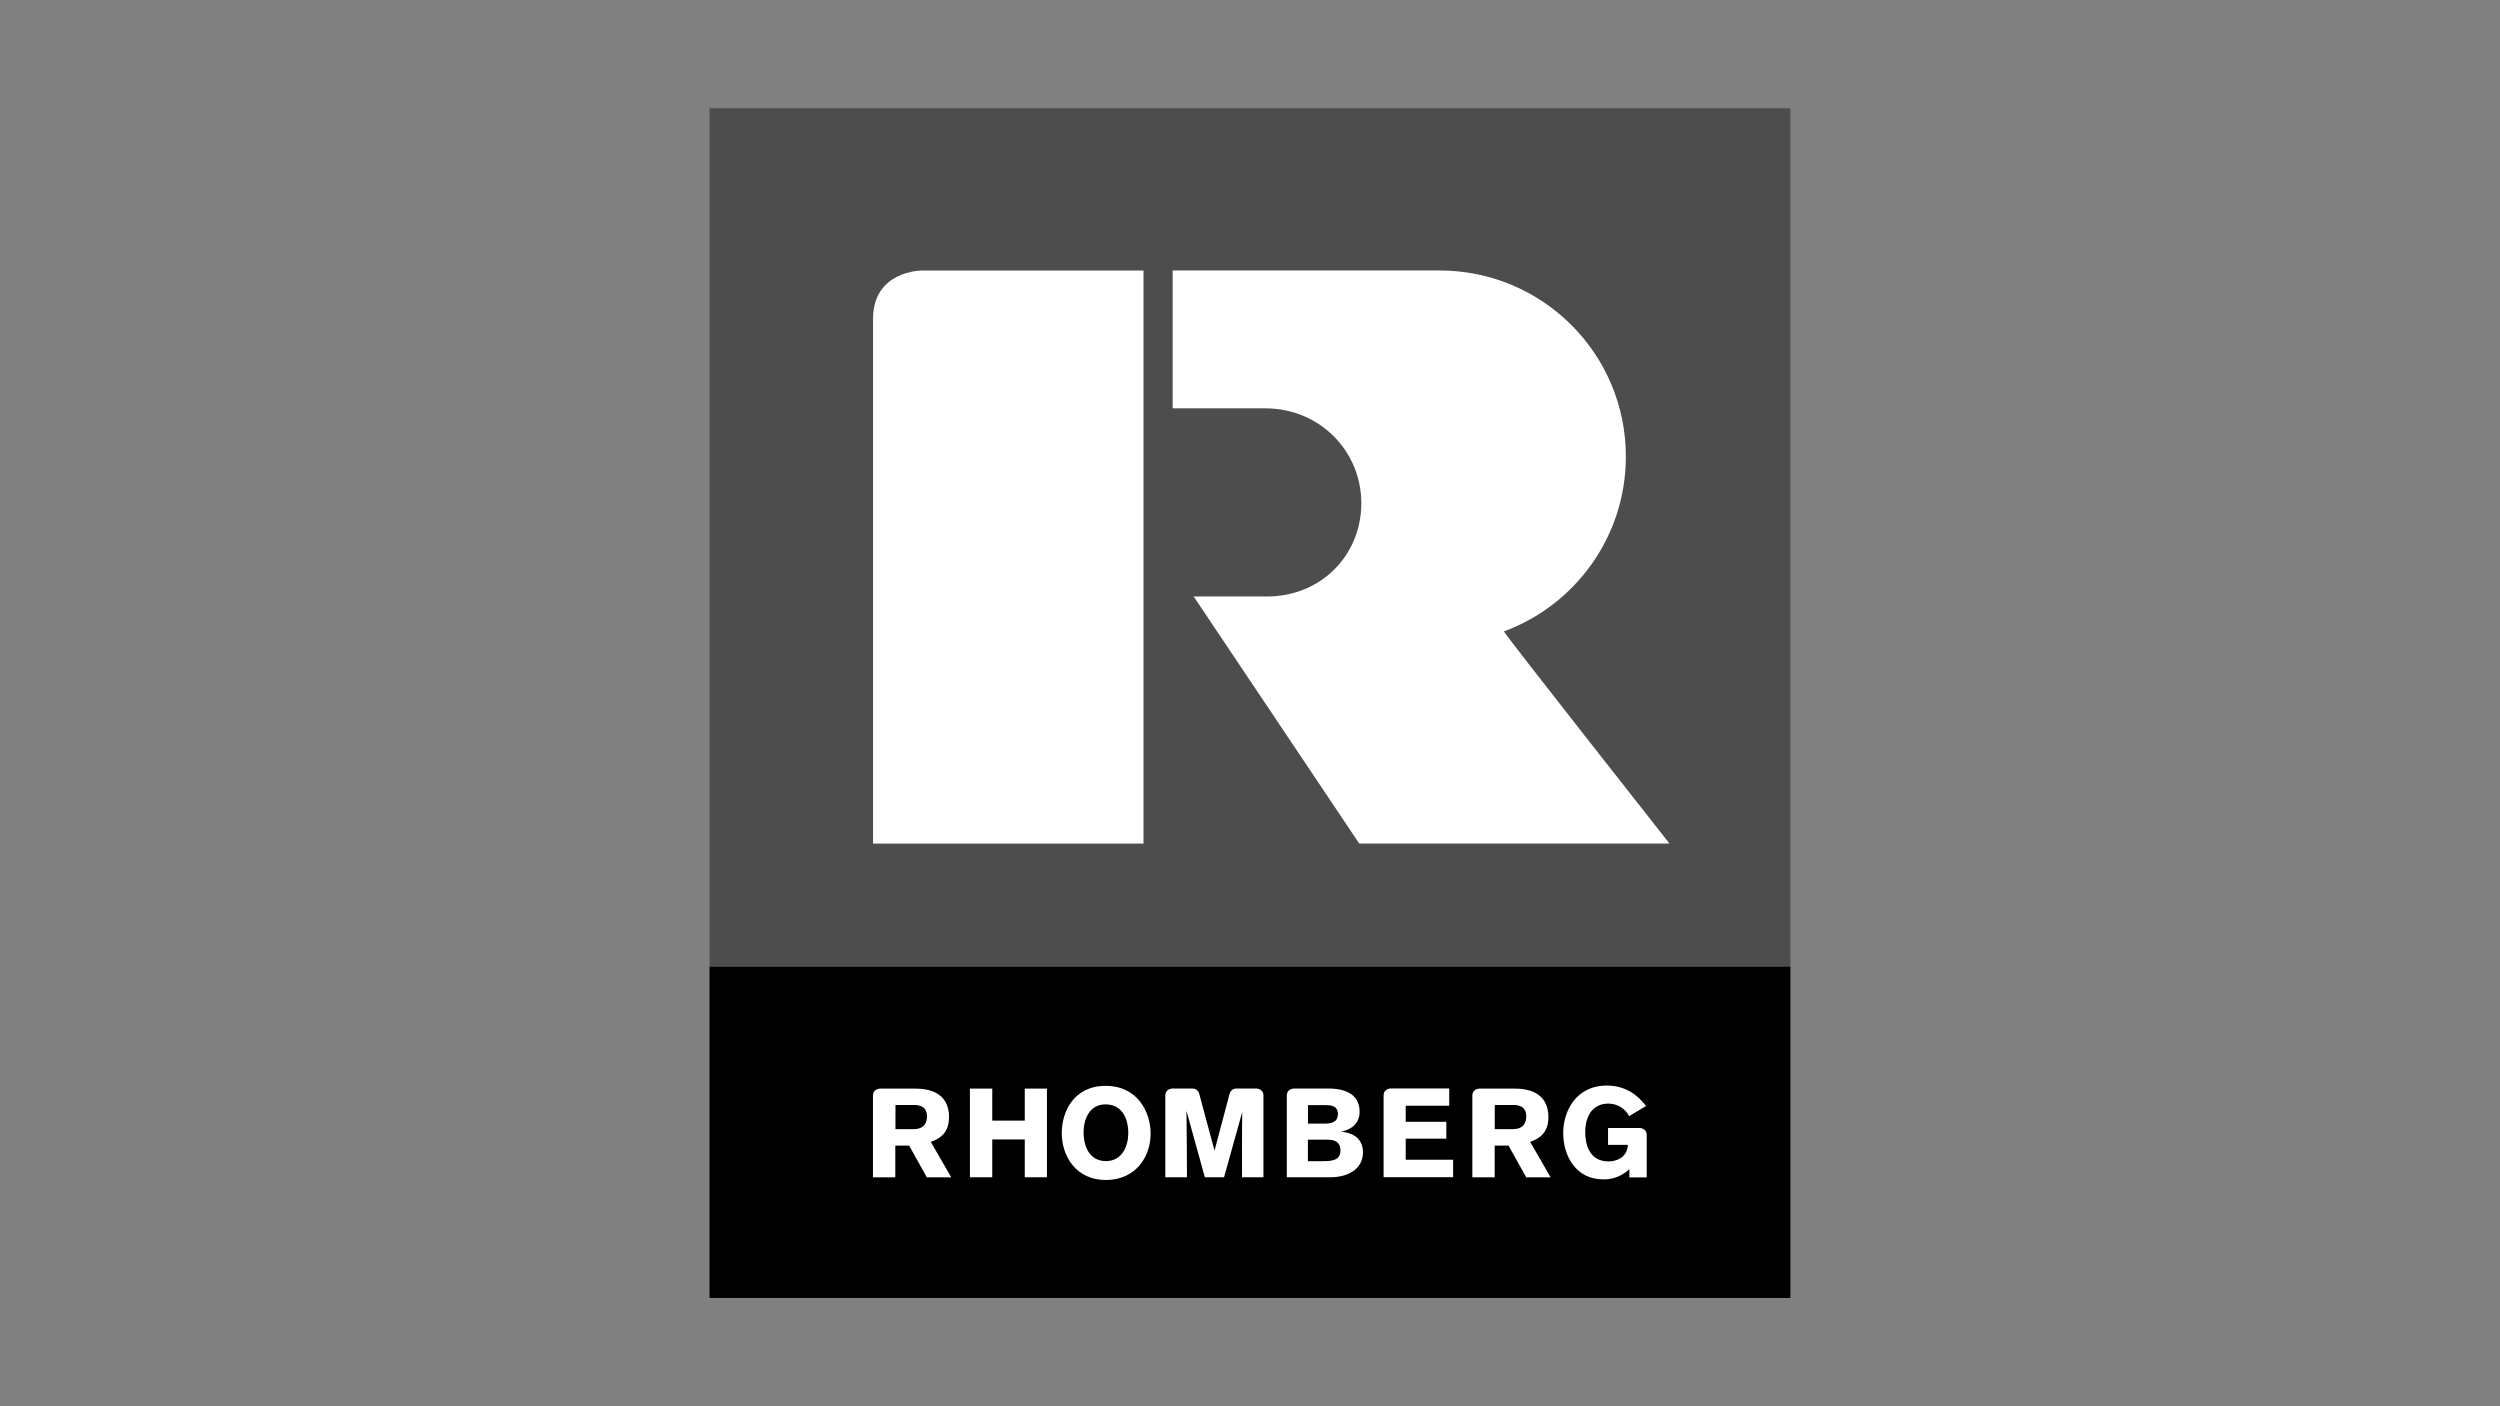
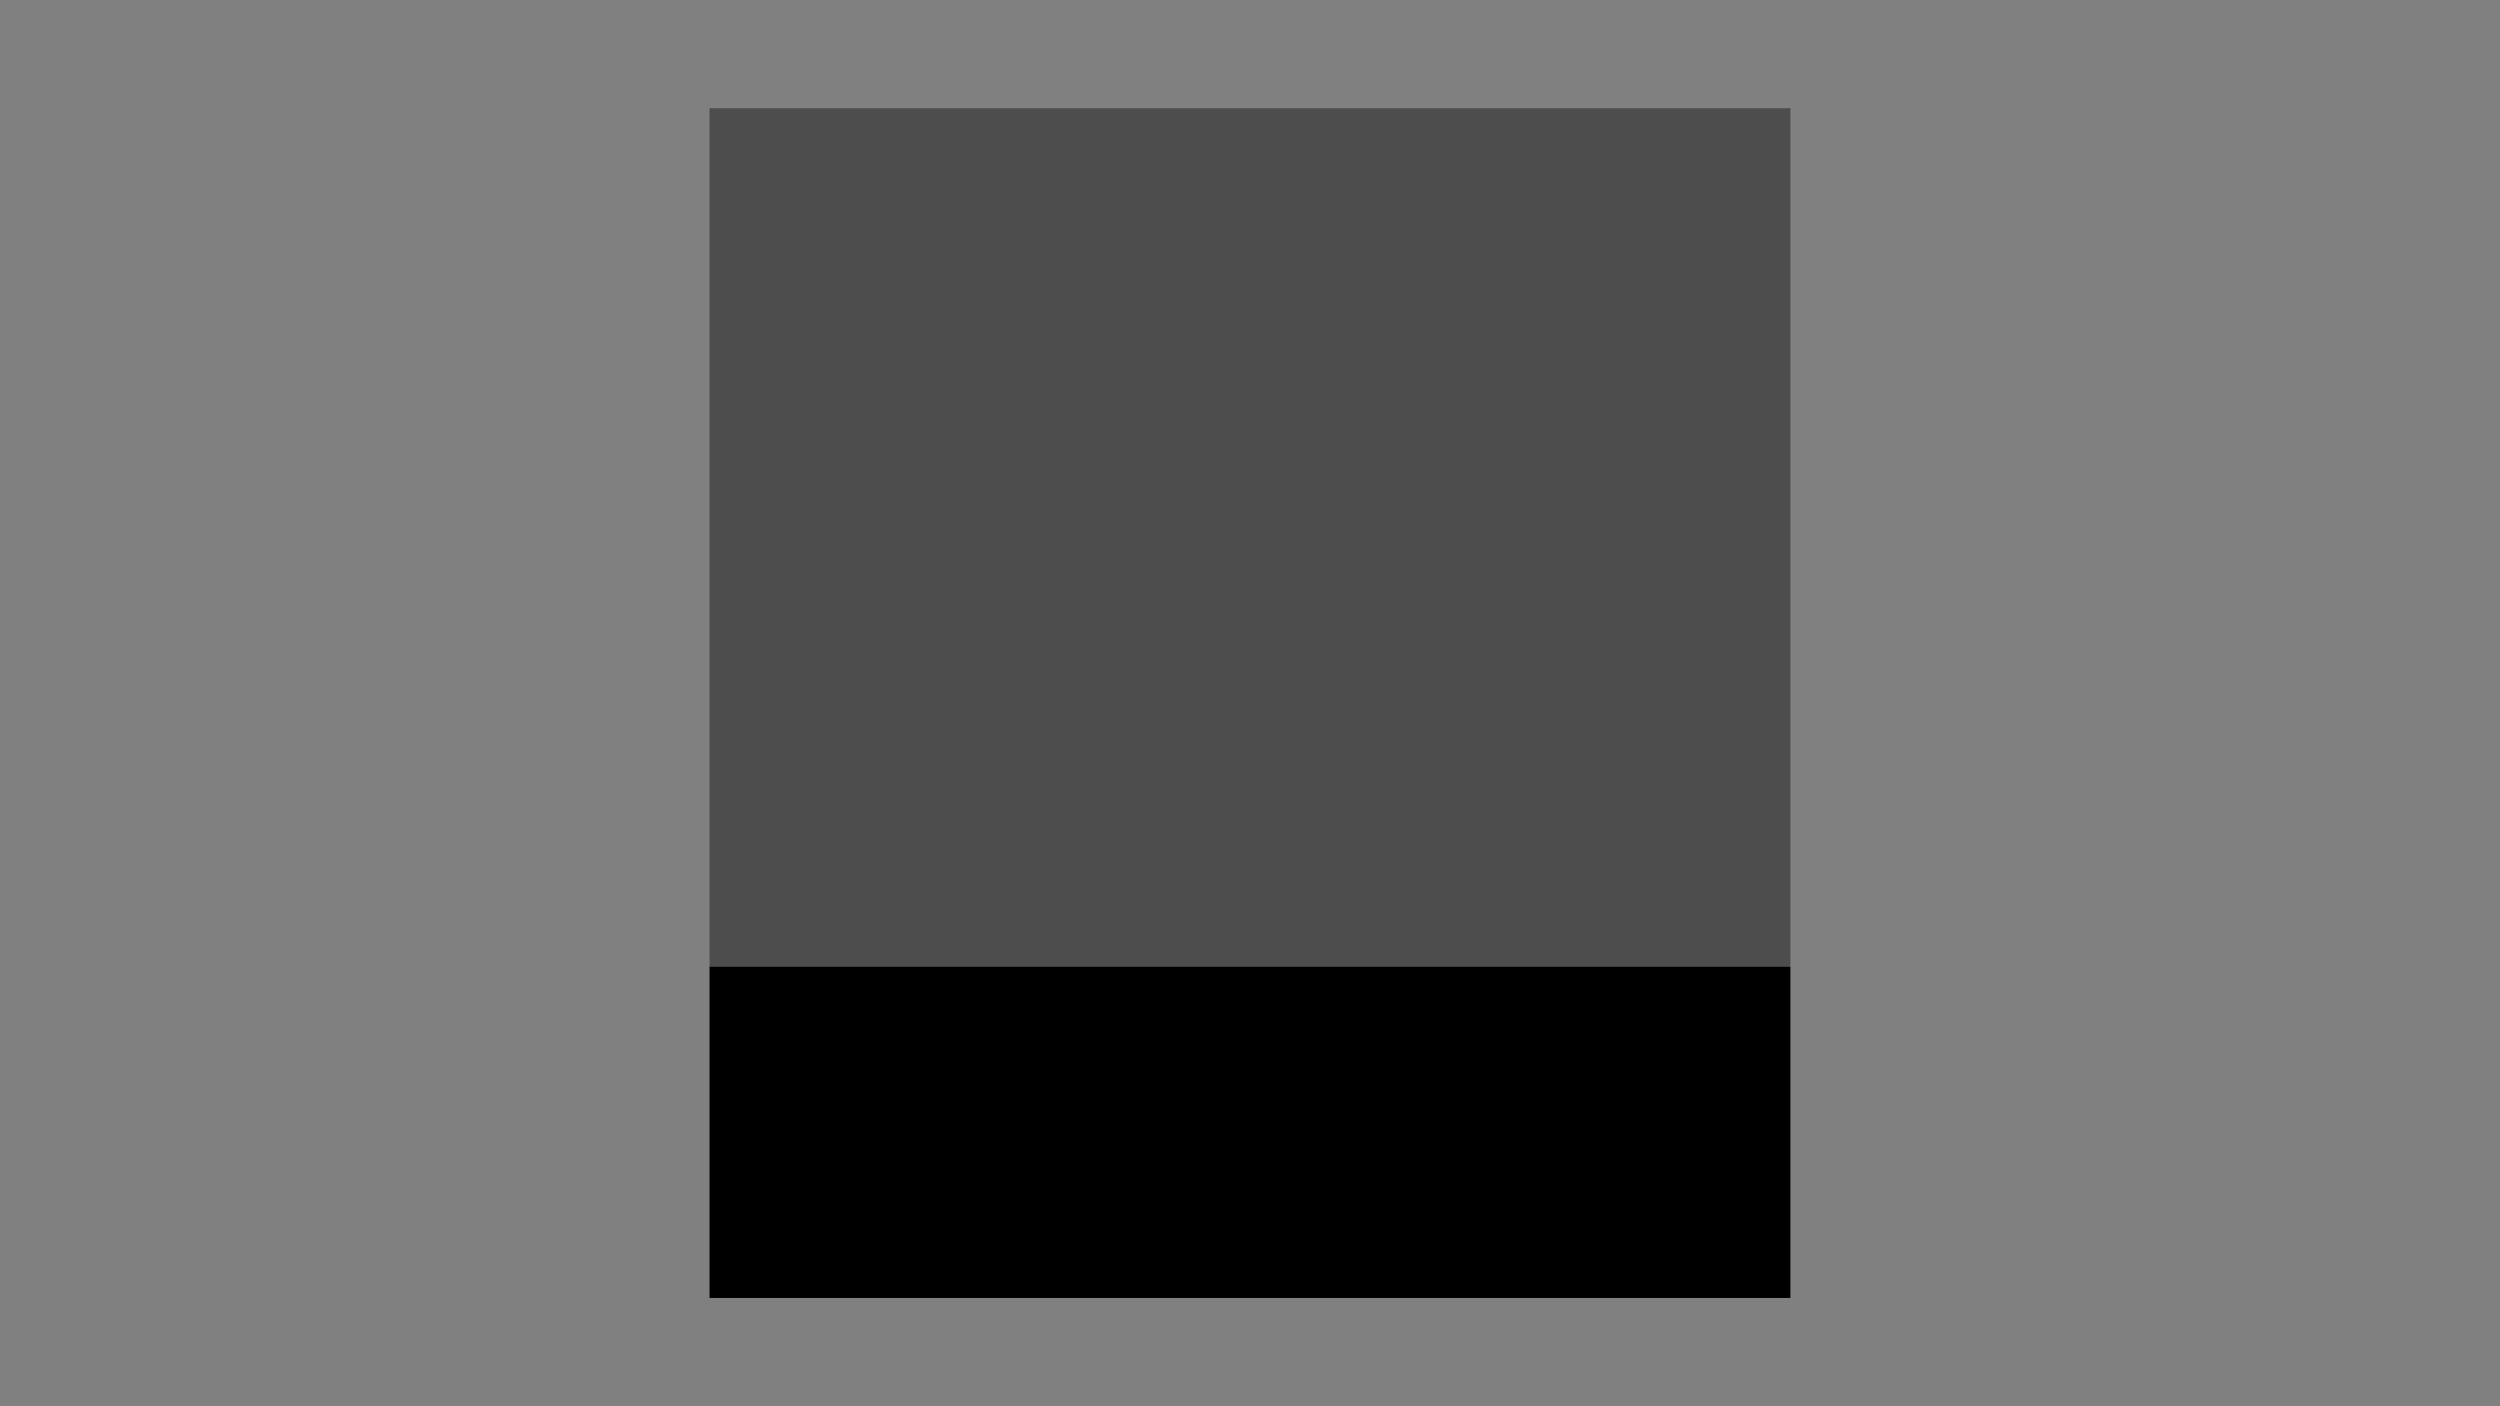
<svg xmlns="http://www.w3.org/2000/svg" id="_1" data-name="1" viewBox="0 0 320 180">
  <rect x="0" y="0" width="320" height="180" fill="#808080" stroke="none" />
  <defs>
    <style>
      .cls-1 {
        fill: none;
      }

      .cls-2 {
        fill: #4d4d4d;
      }

      .cls-3 {
        fill: #fff;
      }

      .cls-4 {
        clip-path: url(#clippath);
      }
    </style>
    <clipPath id="clippath">
-       <rect class="cls-1" x="90.82" y="13.85" width="138.35" height="152.29" />
-     </clipPath>
+       </clipPath>
  </defs>
  <rect x="90.82" y="123.7" width="138.35" height="42.44" />
  <rect class="cls-2" x="90.82" y="13.85" width="138.35" height="109.85" />
  <g class="cls-4">
    <path class="cls-3" d="M208.11,58.44c0-13.18-10.68-23.82-23.86-23.82-.47,0-34.15,0-34.15,0v17.65s11.53,0,12.01,0c6.83.06,12.14,5.48,12.14,12.14s-5.18,11.98-12.14,11.94c-.55,0-9.32,0-9.32,0l21.19,31.62h39.71s-20.93-26.57-21.19-27.15c9.11-3.36,15.61-12.11,15.61-22.39" />
    <path class="cls-3" d="M117.95,34.63s-6.2,0-6.2,6.2v67.15h34.62V34.63h-28.41Z" />
    <path class="cls-3" d="M118.65,142.95c0,.35-.08,1.58-1.7,1.58h-2.33v-3.09h2.35c.5,0,1.69.03,1.69,1.51M121.48,143.02c0-3.25-2.67-3.68-4.36-3.68h-4.46s-.92,0-.92.92v10.44h2.86v-4.06h1.77l2.27,4.06h3.12l-2.62-4.54c1.24-.43,2.33-1.21,2.33-3.14" />
-     <path class="cls-3" d="M195.36,142.95c0,.35-.08,1.58-1.7,1.58h-2.33v-3.09h2.35c.5,0,1.69.03,1.69,1.51M198.2,143.02c0-3.25-2.67-3.68-4.36-3.68h-4.46s-.92,0-.92.92v10.44h2.86v-4.06h1.77l2.27,4.06h3.12l-2.62-4.54c1.24-.43,2.33-1.21,2.33-3.14" />
    <path class="cls-3" d="M161.72,150.69v-10.44c0-.92-.92-.92-.92-.92h-2.52s-.33-.03-.61.22c-.27.23-.3.52-.3.52l-1.91,7.21-1.94-7.2s-.06-.37-.35-.57c-.24-.2-.6-.18-.6-.18h-2.49s-.92,0-.92.92v10.44h2.77s-.02-6.9-.06-8.5l2.35,8.5h2.46l2.33-8.37c-.05,1.8-.03,8.37-.03,8.37h2.74Z" />
    <polygon class="cls-3" points="134.01 150.69 134.01 139.34 131.17 139.34 131.17 143.44 127.01 143.44 127.01 139.34 124.15 139.34 124.15 150.69 127.01 150.69 127.01 145.85 131.17 145.85 131.17 150.69 134.01 150.69" />
    <path class="cls-3" d="M171.58,147.28c0,1.3-1.27,1.35-2.19,1.35h-1.98v-2.75h2.45c.58,0,1.72.03,1.72,1.4M171.25,142.6c0,1.17-1.08,1.22-1.69,1.22h-2.14v-2.36h2.33c.55,0,1.5.05,1.5,1.14M174.03,142.31c0-1.66-1.03-2.98-4.02-2.98h-4.38s-.92,0-.92.92v10.44h5.57c2.32,0,4.18-1.09,4.18-3.19s-1.77-2.56-2.86-2.65c.69-.08,2.43-.63,2.43-2.54" />
    <path class="cls-3" d="M179.93,148.45v-2.7h5.2v-2.16h-5.2v-2.06h5.57v-2.21h-7.48s-.92,0-.92.92v10.44h8.9v-2.23h-6.07Z" />
-     <path class="cls-3" d="M210.78,146.56h0v-1.26c0-.92-.92-.92-.92-.92h-1.93,0s-2.1,0-2.1,0v2.16h2.54c-.1,1.63-1.45,2.12-2.48,2.12-2.57,0-2.98-2.38-2.98-3.73,0-2.32,1.14-3.67,2.96-3.67,1.3,0,2.25.79,2.66,1.61l2.16-1.3c-.48-.61-1.99-2.62-5-2.62-4.02,0-5.6,3.36-5.6,6.07,0,2.88,1.59,5.94,5.12,5.94.64,0,1.96-.05,3.35-1.3v1.05h2.22v-4.13Z" />
    <path class="cls-3" d="M138.7,144.93c0-1.53.66-3.57,2.81-3.57,2.01,0,2.91,1.64,2.91,3.7,0,1.59-.76,3.56-2.86,3.56s-2.86-1.87-2.86-3.68M135.9,144.97c0,3.12,1.9,6.07,5.65,6.07s5.73-2.9,5.73-5.94c0-2.7-1.63-6.11-5.76-6.11s-5.61,3.39-5.61,5.99" />
  </g>
</svg>